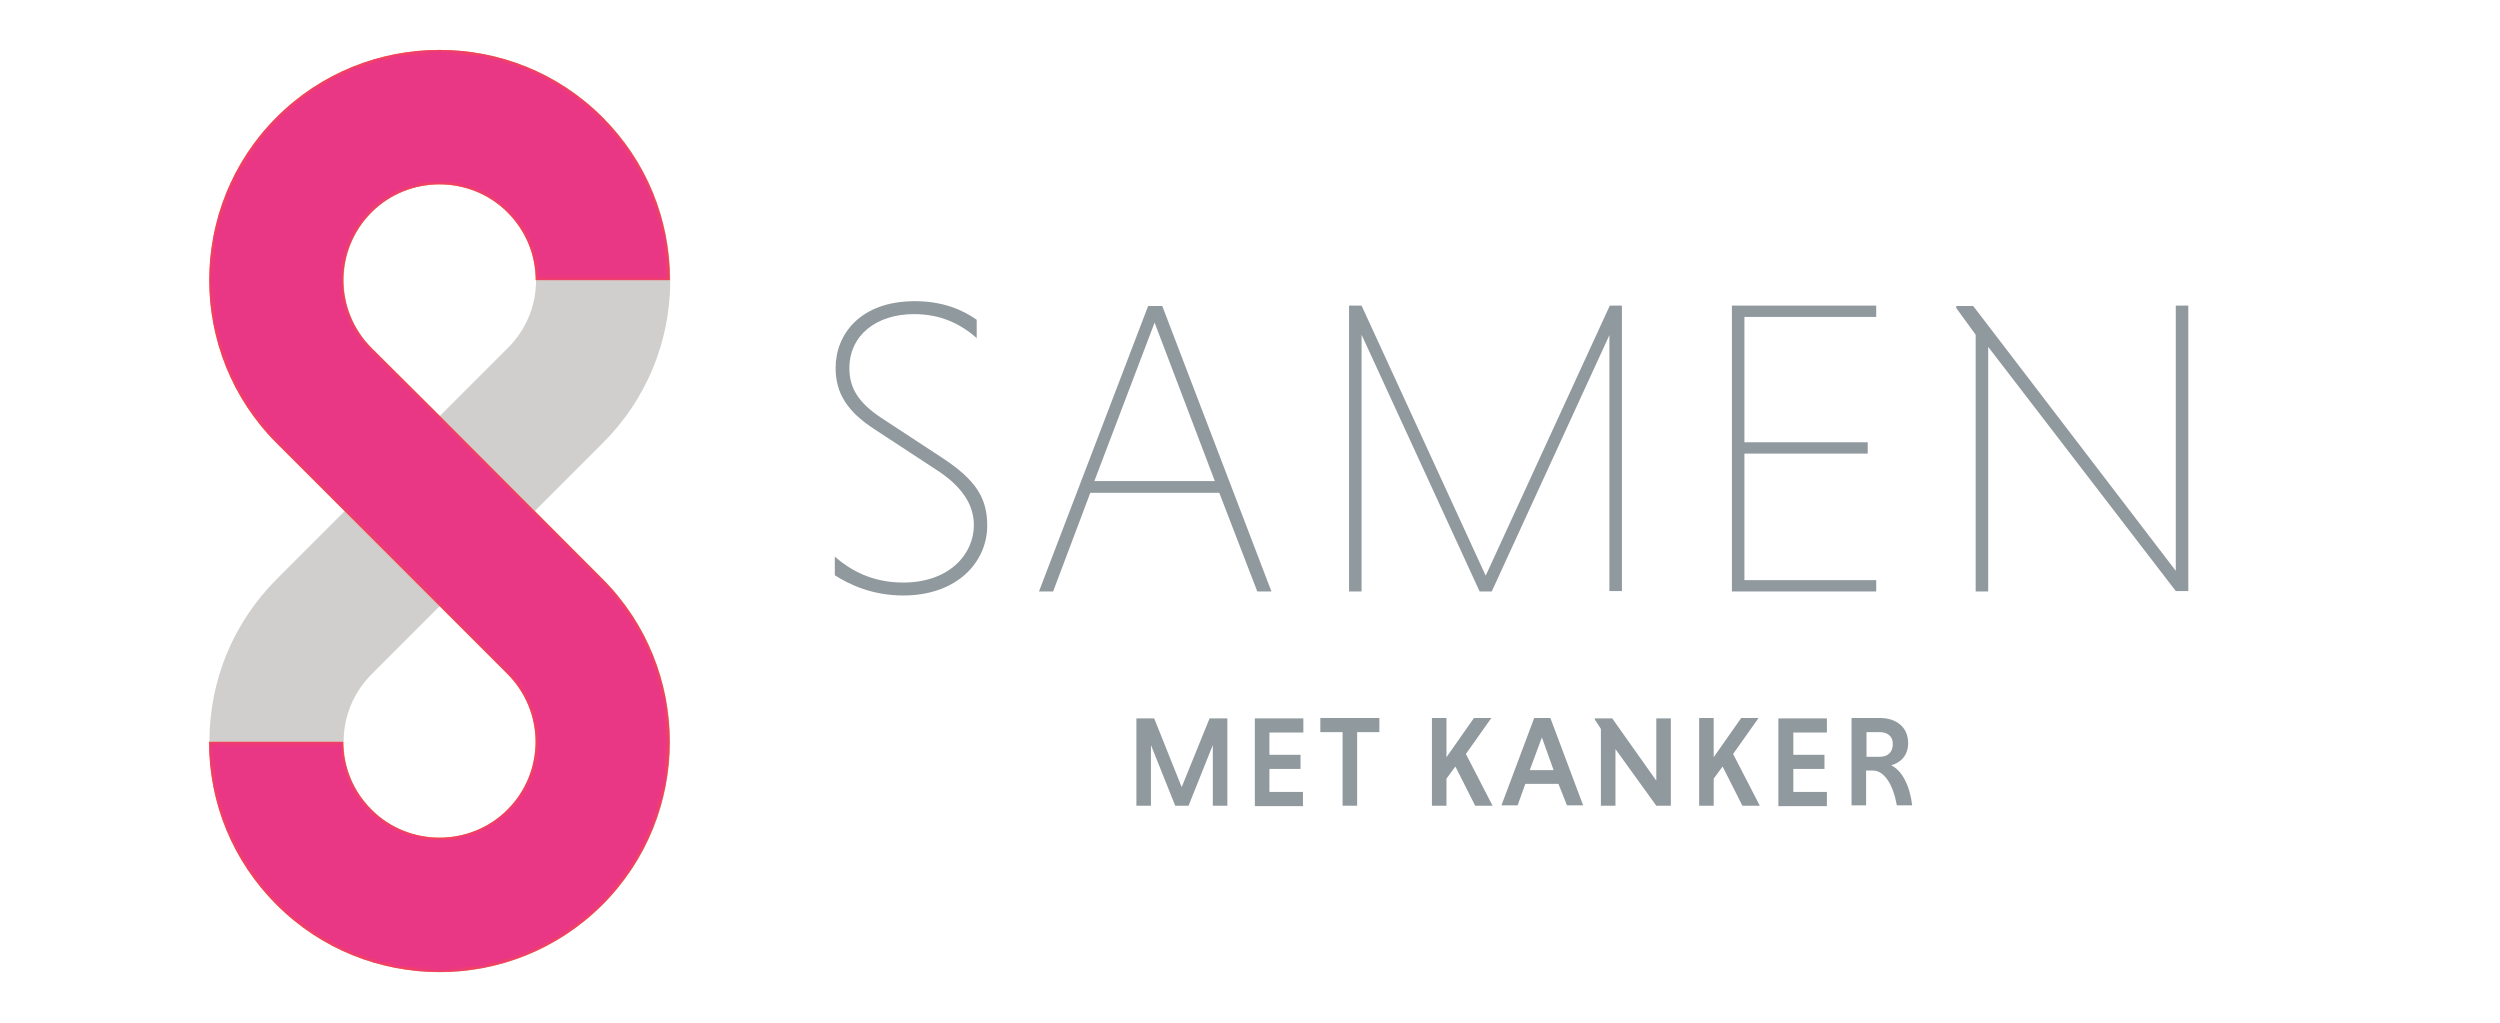
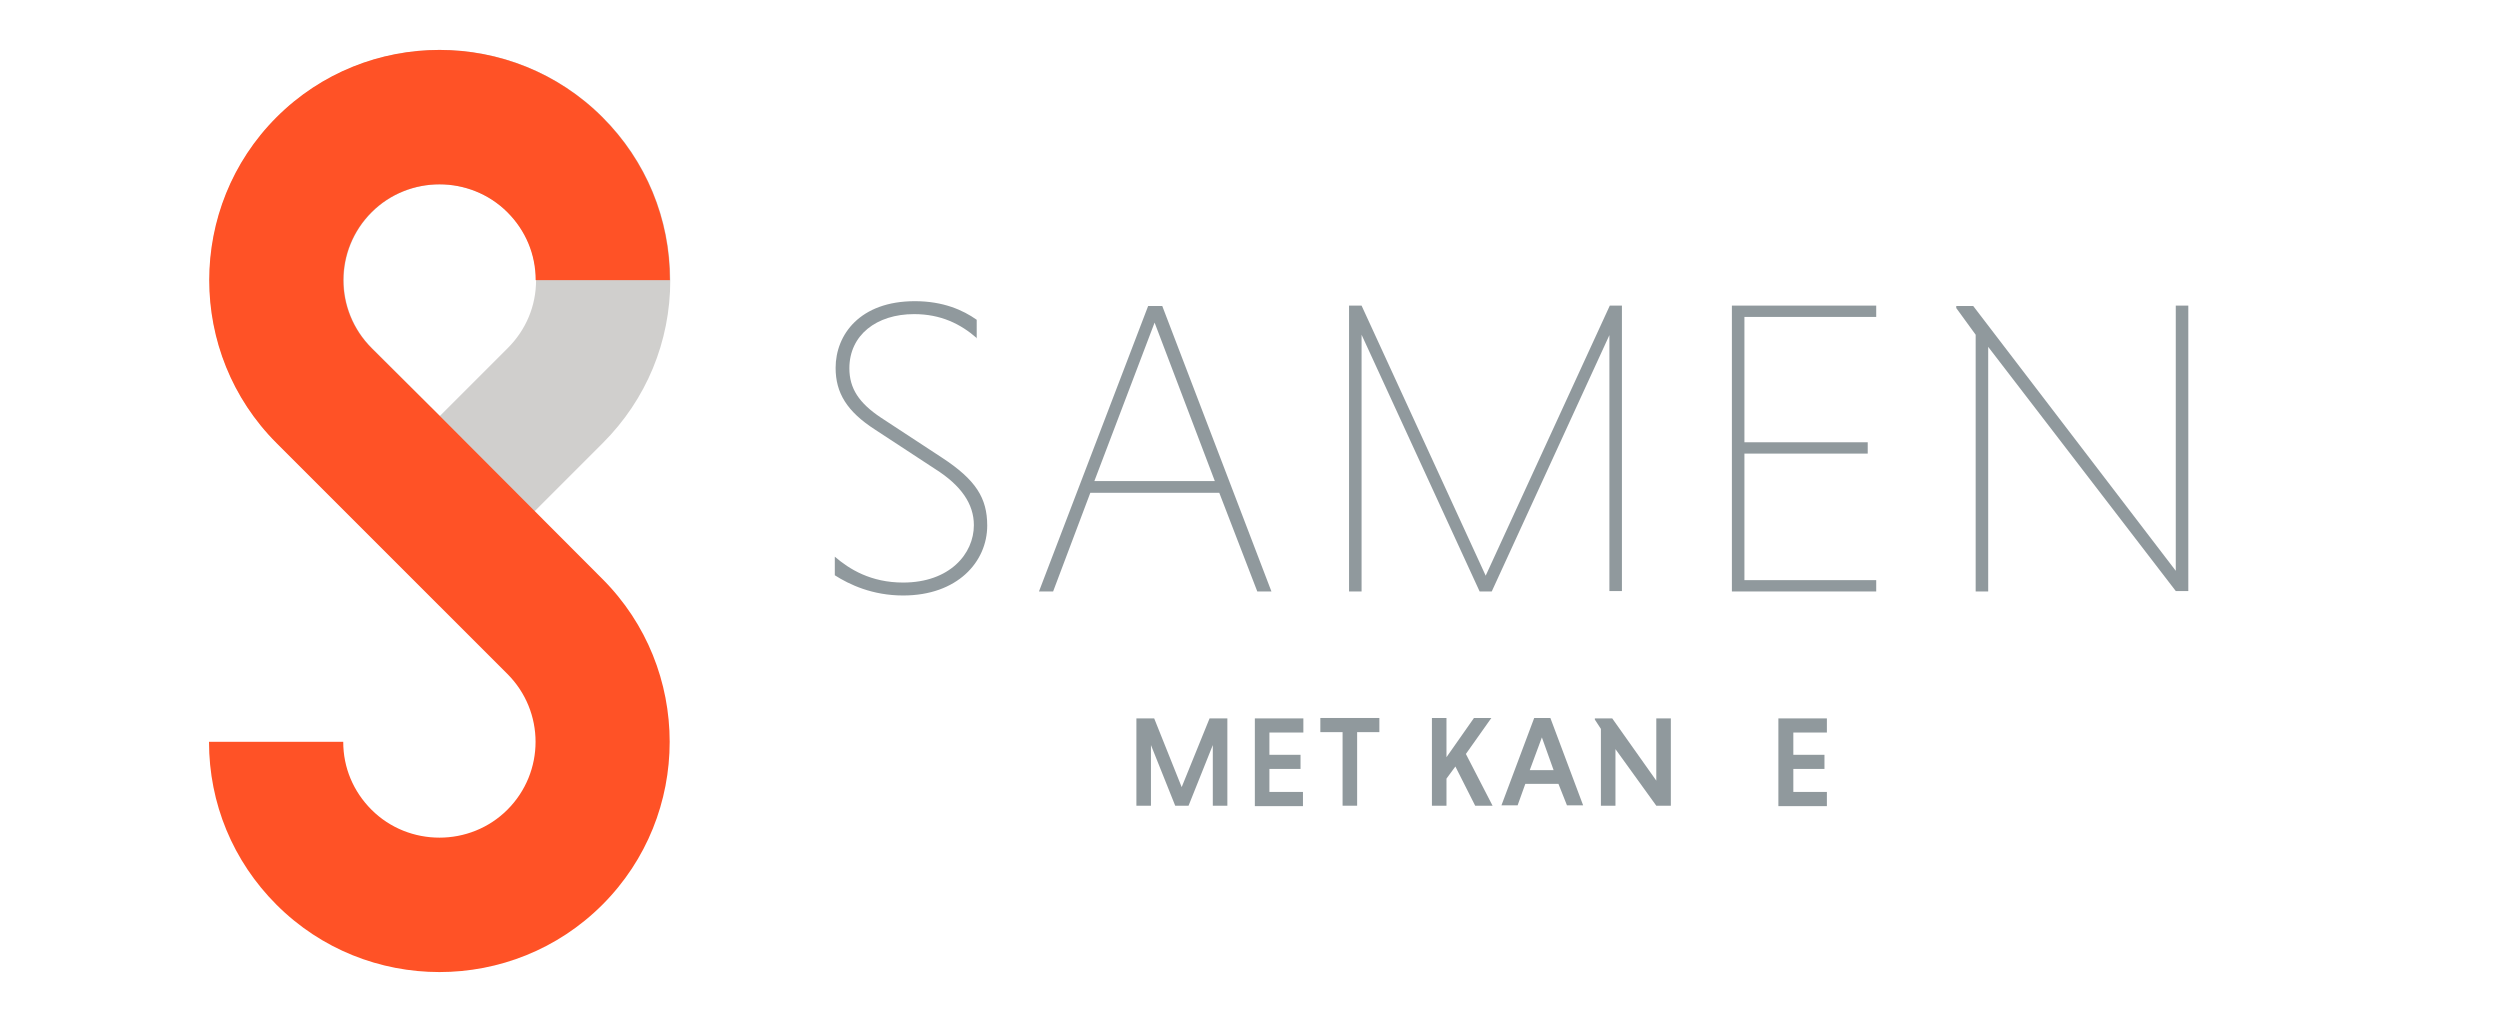
<svg xmlns="http://www.w3.org/2000/svg" version="1.1" id="Laag_1" x="0px" y="0px" viewBox="0 0 618.4 253" style="enable-background:new 0 0 618.4 253;" xml:space="preserve">
  <style type="text/css">
	.st0{fill:#90999D;}
	.st1{fill:#D0CFCD;}
	.st2{fill:#FF5226;}
	.st3{filter:url(#Adobe_OpacityMaskFilter);}
	.st4{fill:url(#SVGID_00000069399379933767567000000004191848676397614230_);}
	.st5{mask:url(#SVGID_1_);fill:#EA3785;}
</style>
  <g>
    <path class="st0" d="M241.7,83.7c-4.1-3.6-9-6-15.6-6c-9.3,0-16,5.2-16,13.4c0,5,2.4,8.6,7.8,12.2l15.1,9.9   c8.4,5.5,11.2,10,11.2,16.8c0,9-7.4,17.3-20.8,17.3c-7.6,0-13.3-2.7-16.9-5v-4.6c3.6,3.1,8.9,6.4,16.9,6.4   c11.5,0,17.5-7.1,17.5-14.2c0-5.2-3.1-9.8-9.6-13.9l-14.8-9.7c-7-4.5-9.8-9.1-9.8-15.3c0-8.2,6-16.5,19.6-16.5   c7,0,11.9,2.2,15.3,4.6V83.7z" />
    <path class="st0" d="M301.6,121.9h-31.9l-9.2,24.4h-3.5l27-70.6h3.5l27,70.6h-3.5L301.6,121.9z M270.7,119h29.8l-14.9-39.2   L270.7,119z" />
    <path class="st0" d="M366,146.3l-29.2-63.5v63.5h-3.1V75.6h3.1l30.7,66.8l30.7-66.8h3v70.6h-3.1V82.9l-29.1,63.4H366z" />
    <path class="st0" d="M428.4,146.3V75.6h35.7v2.8h-32.6v31h30.5v2.8h-30.5v31.3h32.6v2.8H428.4z" />
    <path class="st0" d="M491.8,85.8v60.5h-3.1V82.8l-4.8-6.6v-0.5h4.2l50.1,65.5V75.6h3.1v70.6h-3.1L491.8,85.8z" />
    <path class="st0" d="M290.7,199.3l-6-15v15h-3.6v-21.6h4.4l6.8,17l6.9-17h4.4v21.6h-3.6v-15l-6,15H290.7z" />
    <path class="st0" d="M310.4,199.3v-21.6h12v3.5H314v5.5h7.7v3.5H314v5.7h8.3v3.5H310.4z" />
    <path class="st0" d="M332.1,181.1h-5.5v-3.5h14.6v3.5h-5.5v18.2h-3.6V181.1z" />
    <path class="st0" d="M354.2,177.6h3.6v9.7l6.8-9.7h4.3l-6.3,8.9l6.6,12.8h-4.3l-4.9-9.7l-2.2,3v6.7h-3.6V177.6z" />
    <path class="st0" d="M385.5,193.9h-8.2l-1.9,5.3h-4l8.1-21.6h4l8.1,21.6h-4L385.5,193.9z M378.4,190.5h5.9l-2.9-8.1L378.4,190.5z" />
    <path class="st0" d="M399.6,185.3v14H396v-19l-1.5-2.3v-0.3h4.3l10.9,15.4v-15.4h3.6v21.6h-3.6L399.6,185.3z" />
-     <path class="st0" d="M420.3,177.6h3.6v9.7l6.8-9.7h4.3l-6.3,8.9l6.6,12.8h-4.3l-4.9-9.7l-2.2,3v6.7h-3.6V177.6z" />
    <path class="st0" d="M439.9,199.3v-21.6h12v3.5h-8.3v5.5h7.7v3.5h-7.7v5.7h8.3v3.5H439.9z" />
-     <path class="st0" d="M458.1,177.6h6.9c4.1,0,7,2.3,7,6.2c0,3.1-1.9,4.9-4.2,5.5c2.7,1.3,4.6,5,5.2,9.9h-3.8   c-0.9-5.1-3.1-8.6-5.9-8.6h-1.7v8.6h-3.6V177.6z M465,181.1h-3.3v6.1h3.3c1.9,0,3.2-1.1,3.2-3.1C468.3,182.2,466.9,181.1,465,181.1   z" />
  </g>
  <g>
    <g>
      <path class="st1" d="M108.8,149.9l-40.3-40.3c-22.2-22.2-22.2-58.4,0-80.6c22.2-22.2,58.4-22.2,80.6,0    c10.8,10.8,16.7,25.1,16.7,40.3s-5.9,29.5-16.7,40.3L108.8,149.9z M108.8,45.6c-6.1,0-12.2,2.3-16.8,6.9c-9.3,9.3-9.3,24.3,0,33.6    l16.8,16.8l16.8-16.8c4.5-4.5,7-10.4,7-16.8c0-6.3-2.5-12.3-7-16.8C120.9,47.9,114.8,45.6,108.8,45.6z" />
-       <path class="st1" d="M108.8,240.5c-14.6,0-29.2-5.6-40.3-16.7l0,0c0,0,0,0,0,0c-10.8-10.8-16.7-25.1-16.7-40.3s5.9-29.5,16.7-40.3    l40.3-40.3l40.3,40.3c22.2,22.2,22.2,58.4,0,80.6C137.9,234.9,123.4,240.5,108.8,240.5z M108.8,149.9L92,166.7    c-4.5,4.5-7,10.4-7,16.8s2.5,12.3,7,16.8h0c9.3,9.3,24.3,9.3,33.6,0c9.3-9.3,9.3-24.3,0-33.6L108.8,149.9z" />
    </g>
    <path class="st2" d="M108.8,102.9L108.8,102.9L91.9,86.1c-9.3-9.3-9.3-24.3,0-33.6c4.6-4.6,10.7-6.9,16.8-6.9   c6.1,0,12.2,2.3,16.8,6.9c4.5,4.5,7,10.4,7,16.8l33.2,0c0-15.2-5.9-29.5-16.7-40.3c-22.2-22.2-58.4-22.2-80.6,0   c-22.2,22.2-22.2,58.4,0,80.6l40.3,40.3l0,0l16.8,16.8c9.3,9.3,9.3,24.3,0,33.6c-4.6,4.6-10.7,6.9-16.8,6.9   c-6.1,0-12.2-2.3-16.8-6.9c-4.5-4.5-7-10.4-7-16.8l-33.2,0c0,15.2,5.9,29.5,16.7,40.3c22.2,22.2,58.4,22.2,80.6,0   c22.2-22.2,22.2-58.4,0-80.6L108.8,102.9z" />
    <defs>
      <filter id="Adobe_OpacityMaskFilter" filterUnits="userSpaceOnUse" x="51.8" y="12.4" width="113.9" height="228.1">
        <feFlood style="flood-color:white;flood-opacity:1" result="back" />
        <feBlend in="SourceGraphic" in2="back" mode="normal" />
      </filter>
    </defs>
    <mask maskUnits="userSpaceOnUse" x="51.8" y="12.4" width="113.9" height="228.1" id="SVGID_1_">
      <g class="st3">
        <linearGradient id="SVGID_00000084528504808220429480000016830951514738542222_" gradientUnits="userSpaceOnUse" x1="108.752" y1="227.615" x2="108.752" y2="57.24">
          <stop offset="0" style="stop-color:#FFFFFF" />
          <stop offset="1" style="stop-color:#000000" />
        </linearGradient>
-         <path style="fill:url(#SVGID_00000084528504808220429480000016830951514738542222_);" d="M108.8,102.9L108.8,102.9L91.9,86.1     c-9.3-9.3-9.3-24.3,0-33.6c4.6-4.6,10.7-6.9,16.8-6.9c6.1,0,12.2,2.3,16.8,6.9c4.5,4.5,7,10.4,7,16.8l33.2,0     c0-15.2-5.9-29.5-16.7-40.3c-22.2-22.2-58.4-22.2-80.6,0c-22.2,22.2-22.2,58.4,0,80.6l40.3,40.3l0,0l16.8,16.8     c9.3,9.3,9.3,24.3,0,33.6c-4.6,4.6-10.7,6.9-16.8,6.9c-6.1,0-12.2-2.3-16.8-6.9c-4.5-4.5-7-10.4-7-16.8l-33.2,0     c0,15.2,5.9,29.5,16.7,40.3c22.2,22.2,58.4,22.2,80.6,0c22.2-22.2,22.2-58.4,0-80.6L108.8,102.9z" />
+         <path style="fill:url(#SVGID_00000084528504808220429480000016830951514738542222_);" d="M108.8,102.9L108.8,102.9c-9.3-9.3-9.3-24.3,0-33.6c4.6-4.6,10.7-6.9,16.8-6.9c6.1,0,12.2,2.3,16.8,6.9c4.5,4.5,7,10.4,7,16.8l33.2,0     c0-15.2-5.9-29.5-16.7-40.3c-22.2-22.2-58.4-22.2-80.6,0c-22.2,22.2-22.2,58.4,0,80.6l40.3,40.3l0,0l16.8,16.8     c9.3,9.3,9.3,24.3,0,33.6c-4.6,4.6-10.7,6.9-16.8,6.9c-6.1,0-12.2-2.3-16.8-6.9c-4.5-4.5-7-10.4-7-16.8l-33.2,0     c0,15.2,5.9,29.5,16.7,40.3c22.2,22.2,58.4,22.2,80.6,0c22.2-22.2,22.2-58.4,0-80.6L108.8,102.9z" />
      </g>
    </mask>
-     <path class="st5" d="M108.8,102.9L108.8,102.9L91.9,86.1c-9.3-9.3-9.3-24.3,0-33.6c4.6-4.6,10.7-6.9,16.8-6.9   c6.1,0,12.2,2.3,16.8,6.9c4.5,4.5,7,10.4,7,16.8l33.2,0c0-15.2-5.9-29.5-16.7-40.3c-22.2-22.2-58.4-22.2-80.6,0   c-22.2,22.2-22.2,58.4,0,80.6l40.3,40.3l0,0l16.8,16.8c9.3,9.3,9.3,24.3,0,33.6c-4.6,4.6-10.7,6.9-16.8,6.9   c-6.1,0-12.2-2.3-16.8-6.9c-4.5-4.5-7-10.4-7-16.8l-33.2,0c0,15.2,5.9,29.5,16.7,40.3c22.2,22.2,58.4,22.2,80.6,0   c22.2-22.2,22.2-58.4,0-80.6L108.8,102.9z" />
  </g>
</svg>